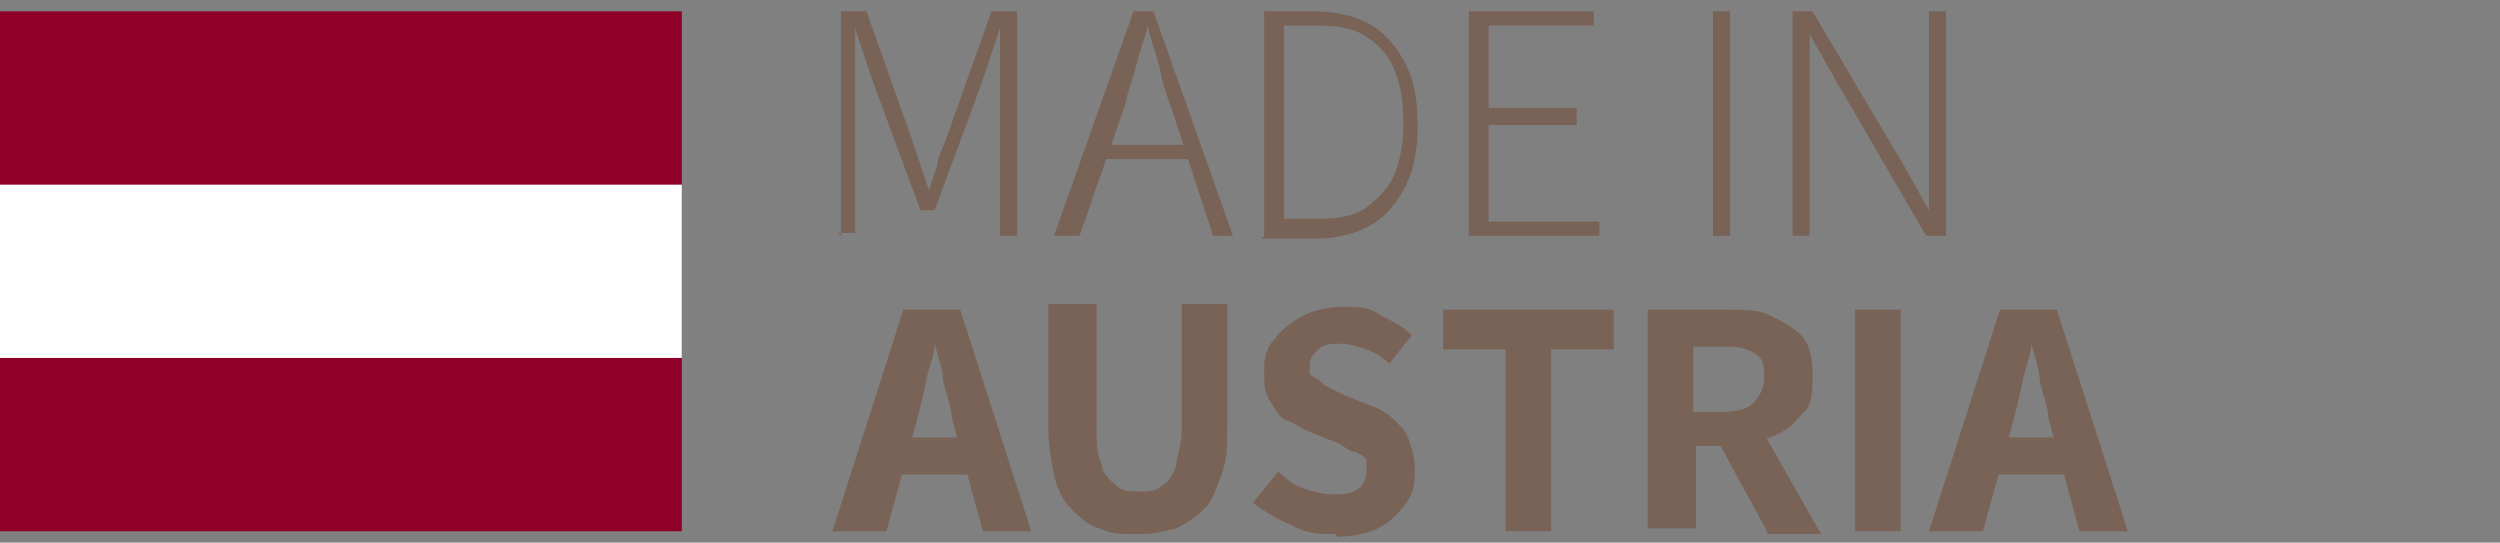
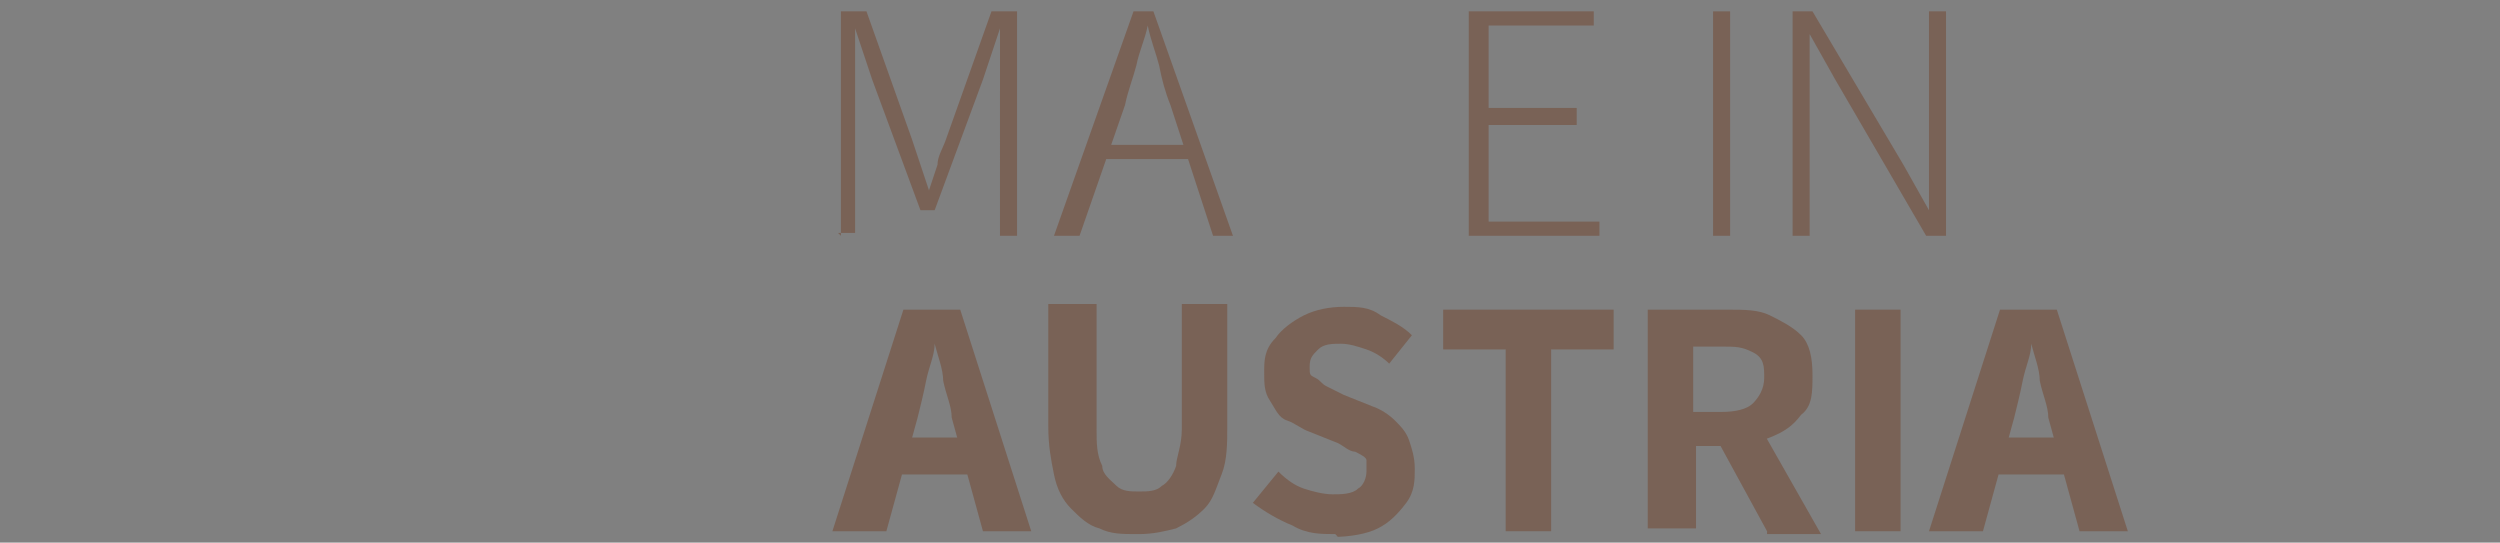
<svg xmlns="http://www.w3.org/2000/svg" viewBox="0 0 88 19.1" version="1.1" height="19.1" width="88" id="Ebene_1">
  <rect x="0" y="0" width="88" height="19.1" fill="#808080" stroke="none" />
  <defs>
    <style>
      .st0 {
        fill: #796256;
      }

      .st1 {
        fill: #fff;
      }

      .st2 {
        fill: #910028;
      }
    </style>
  </defs>
  <g>
    <path d="M29.3,18.7l2.5-7.8h2l2.5,7.8h-1.7l-1.1-4c0-.4-.2-.8-.3-1.3,0-.4-.2-.9-.3-1.3h0c0,.4-.2.8-.3,1.3s-.2.9-.3,1.3l-1.1,4h-1.9ZM30.9,16.7v-1.3h3.7v1.3s-3.7,0-3.7,0Z" class="st0" />
    <path d="M40,18.8c-.5,0-.9,0-1.3-.2-.4-.1-.7-.4-1-.7s-.5-.7-.6-1.2-.2-1-.2-1.7v-4.3h1.7v4.4c0,.5,0,.9.2,1.3,0,.3.3.5.5.7s.5.2.8.2.6,0,.8-.2c.2-.1.4-.4.5-.7,0-.3.2-.7.2-1.3v-4.4h1.6v4.3c0,.6,0,1.2-.2,1.7s-.3.9-.6,1.2-.6.5-1,.7c-.4.1-.8.2-1.3.2h-.1Z" class="st0" />
    <path d="M47,18.8c-.5,0-1,0-1.5-.3-.5-.2-1-.5-1.4-.8l.9-1.1c.3.3.6.5.9.6s.7.2,1,.2.7,0,.9-.2c.2-.1.3-.4.3-.6s0-.3,0-.4-.2-.2-.4-.3c-.2,0-.4-.2-.6-.3l-1-.4c-.3-.1-.5-.3-.8-.4s-.4-.4-.6-.7c-.2-.3-.2-.6-.2-1s0-.8.4-1.2c.2-.3.6-.6,1-.8s.9-.3,1.4-.3.9,0,1.3.3c.4.2.8.4,1.1.7l-.8,1c-.2-.2-.5-.4-.8-.5s-.6-.2-.9-.2-.6,0-.8.2-.3.3-.3.6,0,.3.2.4.2.2.4.3.4.2.6.3l1,.4c.3.1.6.3.8.5s.4.4.5.7.2.6.2,1,0,.8-.3,1.2-.6.7-1,.9c-.4.2-1,.3-1.6.3h.2Z" class="st0" />
    <path d="M53,18.7v-6.4h-2.2v-1.4h6v1.4h-2.2v6.4h-1.6Z" class="st0" />
    <path d="M58,18.7v-7.8h2.8c.6,0,1.1,0,1.5.2s.8.4,1.1.7.4.8.4,1.4,0,1.1-.4,1.4c-.3.4-.6.6-1.1.8s-.9.3-1.5.3h-1.1v2.9h-1.7ZM59.6,14.5h1c.5,0,.9-.1,1.1-.3s.4-.5.4-.9,0-.7-.4-.9-.6-.2-1.1-.2h-1s0,2.3,0,2.3ZM62.2,18.7l-1.8-3.3,1.2-1,2.5,4.4h-1.9Z" class="st0" />
    <path d="M65.3,18.7v-7.8h1.6v7.8h-1.6Z" class="st0" />
    <path d="M67.9,18.7l2.5-7.8h2l2.5,7.8h-1.7l-1.1-4c0-.4-.2-.8-.3-1.3,0-.4-.2-.9-.3-1.3h0c0,.4-.2.8-.3,1.3s-.2.9-.3,1.3l-1.1,4h-1.9ZM69.5,16.7v-1.3h3.7v1.3h-3.7Z" class="st0" />
  </g>
-   <rect height="18.3" width="24" y=".4" class="st2" />
-   <rect height="6.1" width="24" y="6.5" class="st1" />
  <g>
    <path d="M29.6,8.3V.4h.9l1.6,4.5c.1.3.2.6.3.9.1.3.2.6.3.9h0c.1-.3.2-.6.3-.9,0-.3.2-.6.3-.9l1.6-4.5h.9v7.9h-.6V3.2c0-.2,0-.4,0-.7s0-.5,0-.8c0-.3,0-.5,0-.7h0l-.6,1.8-1.7,4.6h-.5l-1.7-4.6-.6-1.8h0c0,.2,0,.5,0,.7,0,.3,0,.5,0,.8s0,.5,0,.7v5h-.6Z" class="st0" />
    <path d="M37.1,8.3l2.8-7.9h.7l2.8,7.9h-.7l-1.5-4.6c-.2-.5-.3-.9-.4-1.4-.1-.4-.3-.9-.4-1.4h0c-.1.5-.3.9-.4,1.4-.1.4-.3.9-.4,1.4l-1.6,4.6h-.6ZM38.4,5.6v-.5h3.6v.5h-3.6Z" class="st0" />
-     <path d="M44.5,8.3V.4h1.8c.8,0,1.5.2,2,.5.5.3.9.8,1.2,1.4.3.6.4,1.3.4,2.1s-.1,1.5-.4,2.1c-.3.6-.7,1.1-1.2,1.4-.5.3-1.2.5-2,.5h-1.9ZM45.2,7.7h1.2c.7,0,1.3-.1,1.7-.4.4-.3.8-.7,1-1.2.2-.5.3-1.1.3-1.8s-.1-1.3-.3-1.8c-.2-.5-.5-.9-1-1.2-.4-.3-1-.4-1.7-.4h-1.2v6.8Z" class="st0" />
    <path d="M51.7,8.3V.4h4.4v.5h-3.7v2.9h3.1v.6h-3.1v3.4h3.9v.5h-4.5Z" class="st0" />
    <path d="M60.3,8.3V.4h.6v7.9h-.6Z" class="st0" />
    <path d="M63.1,8.3V.4h.7l3.2,5.4.9,1.6h0c0-.4,0-.8,0-1.2,0-.4,0-.8,0-1.2V.4h.6v7.9h-.7l-3.2-5.5-.9-1.6h0c0,.4,0,.8,0,1.1,0,.4,0,.8,0,1.2v4.8h-.6Z" class="st0" />
  </g>
</svg>